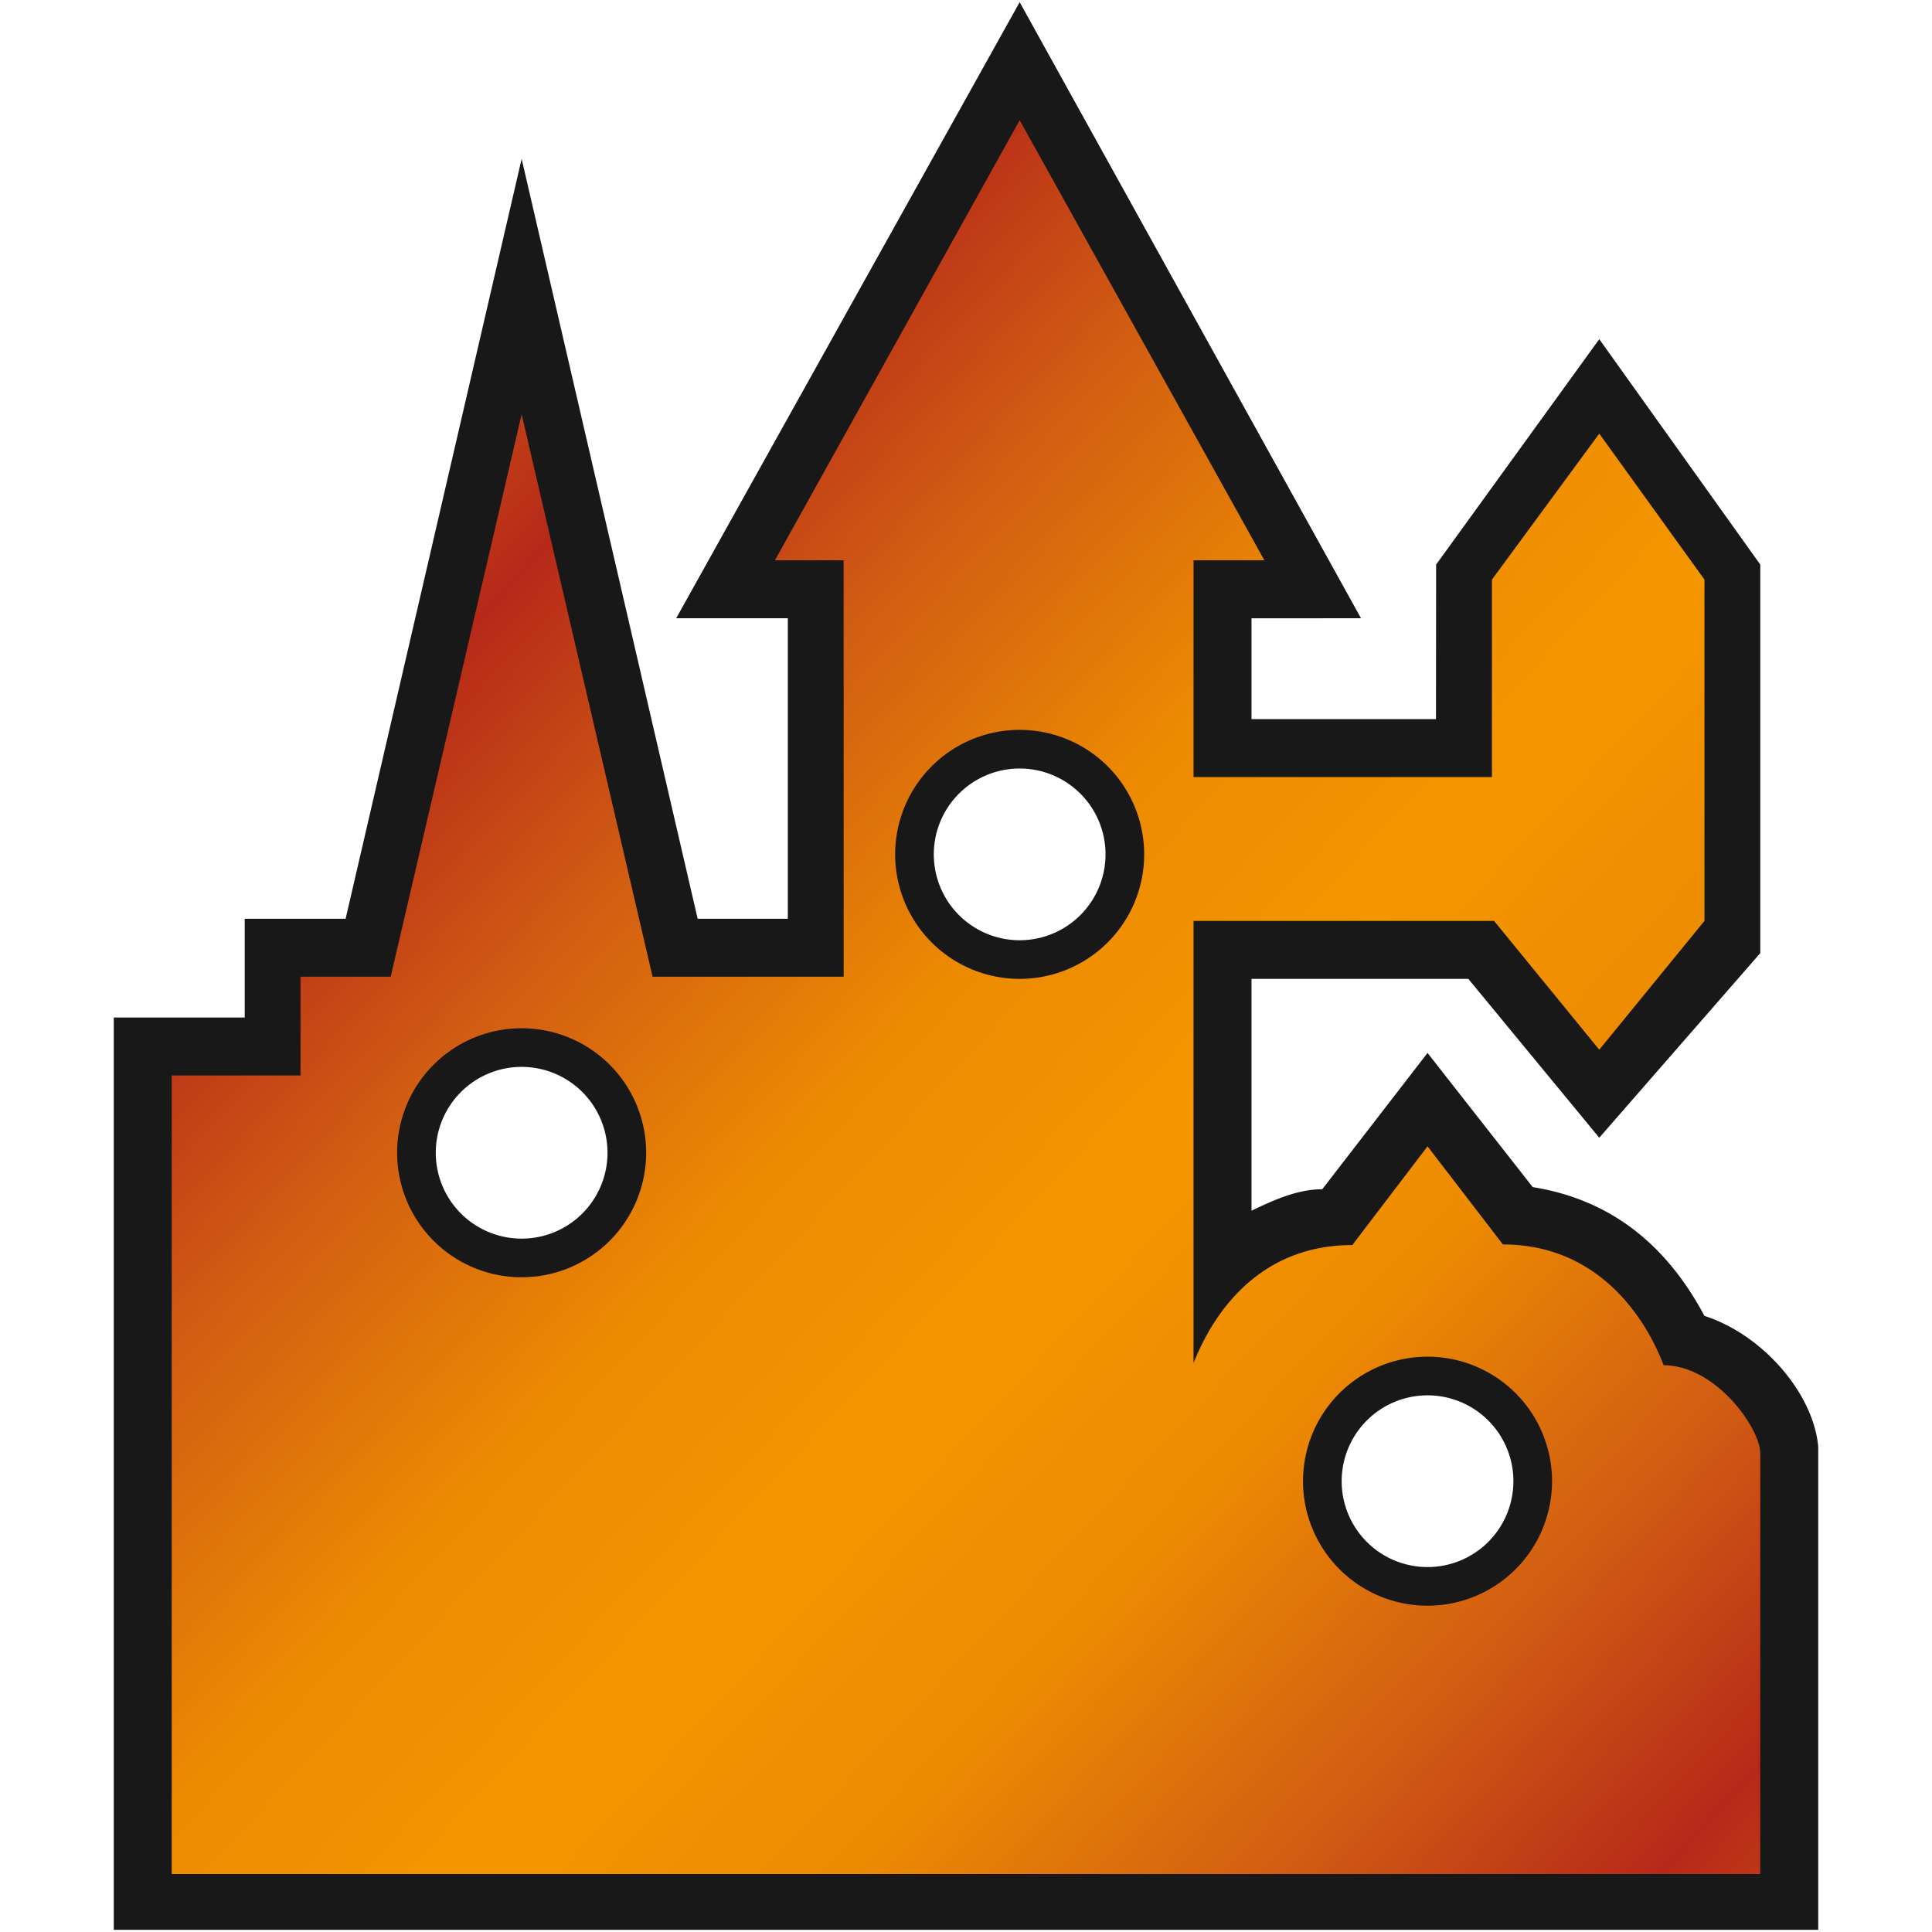
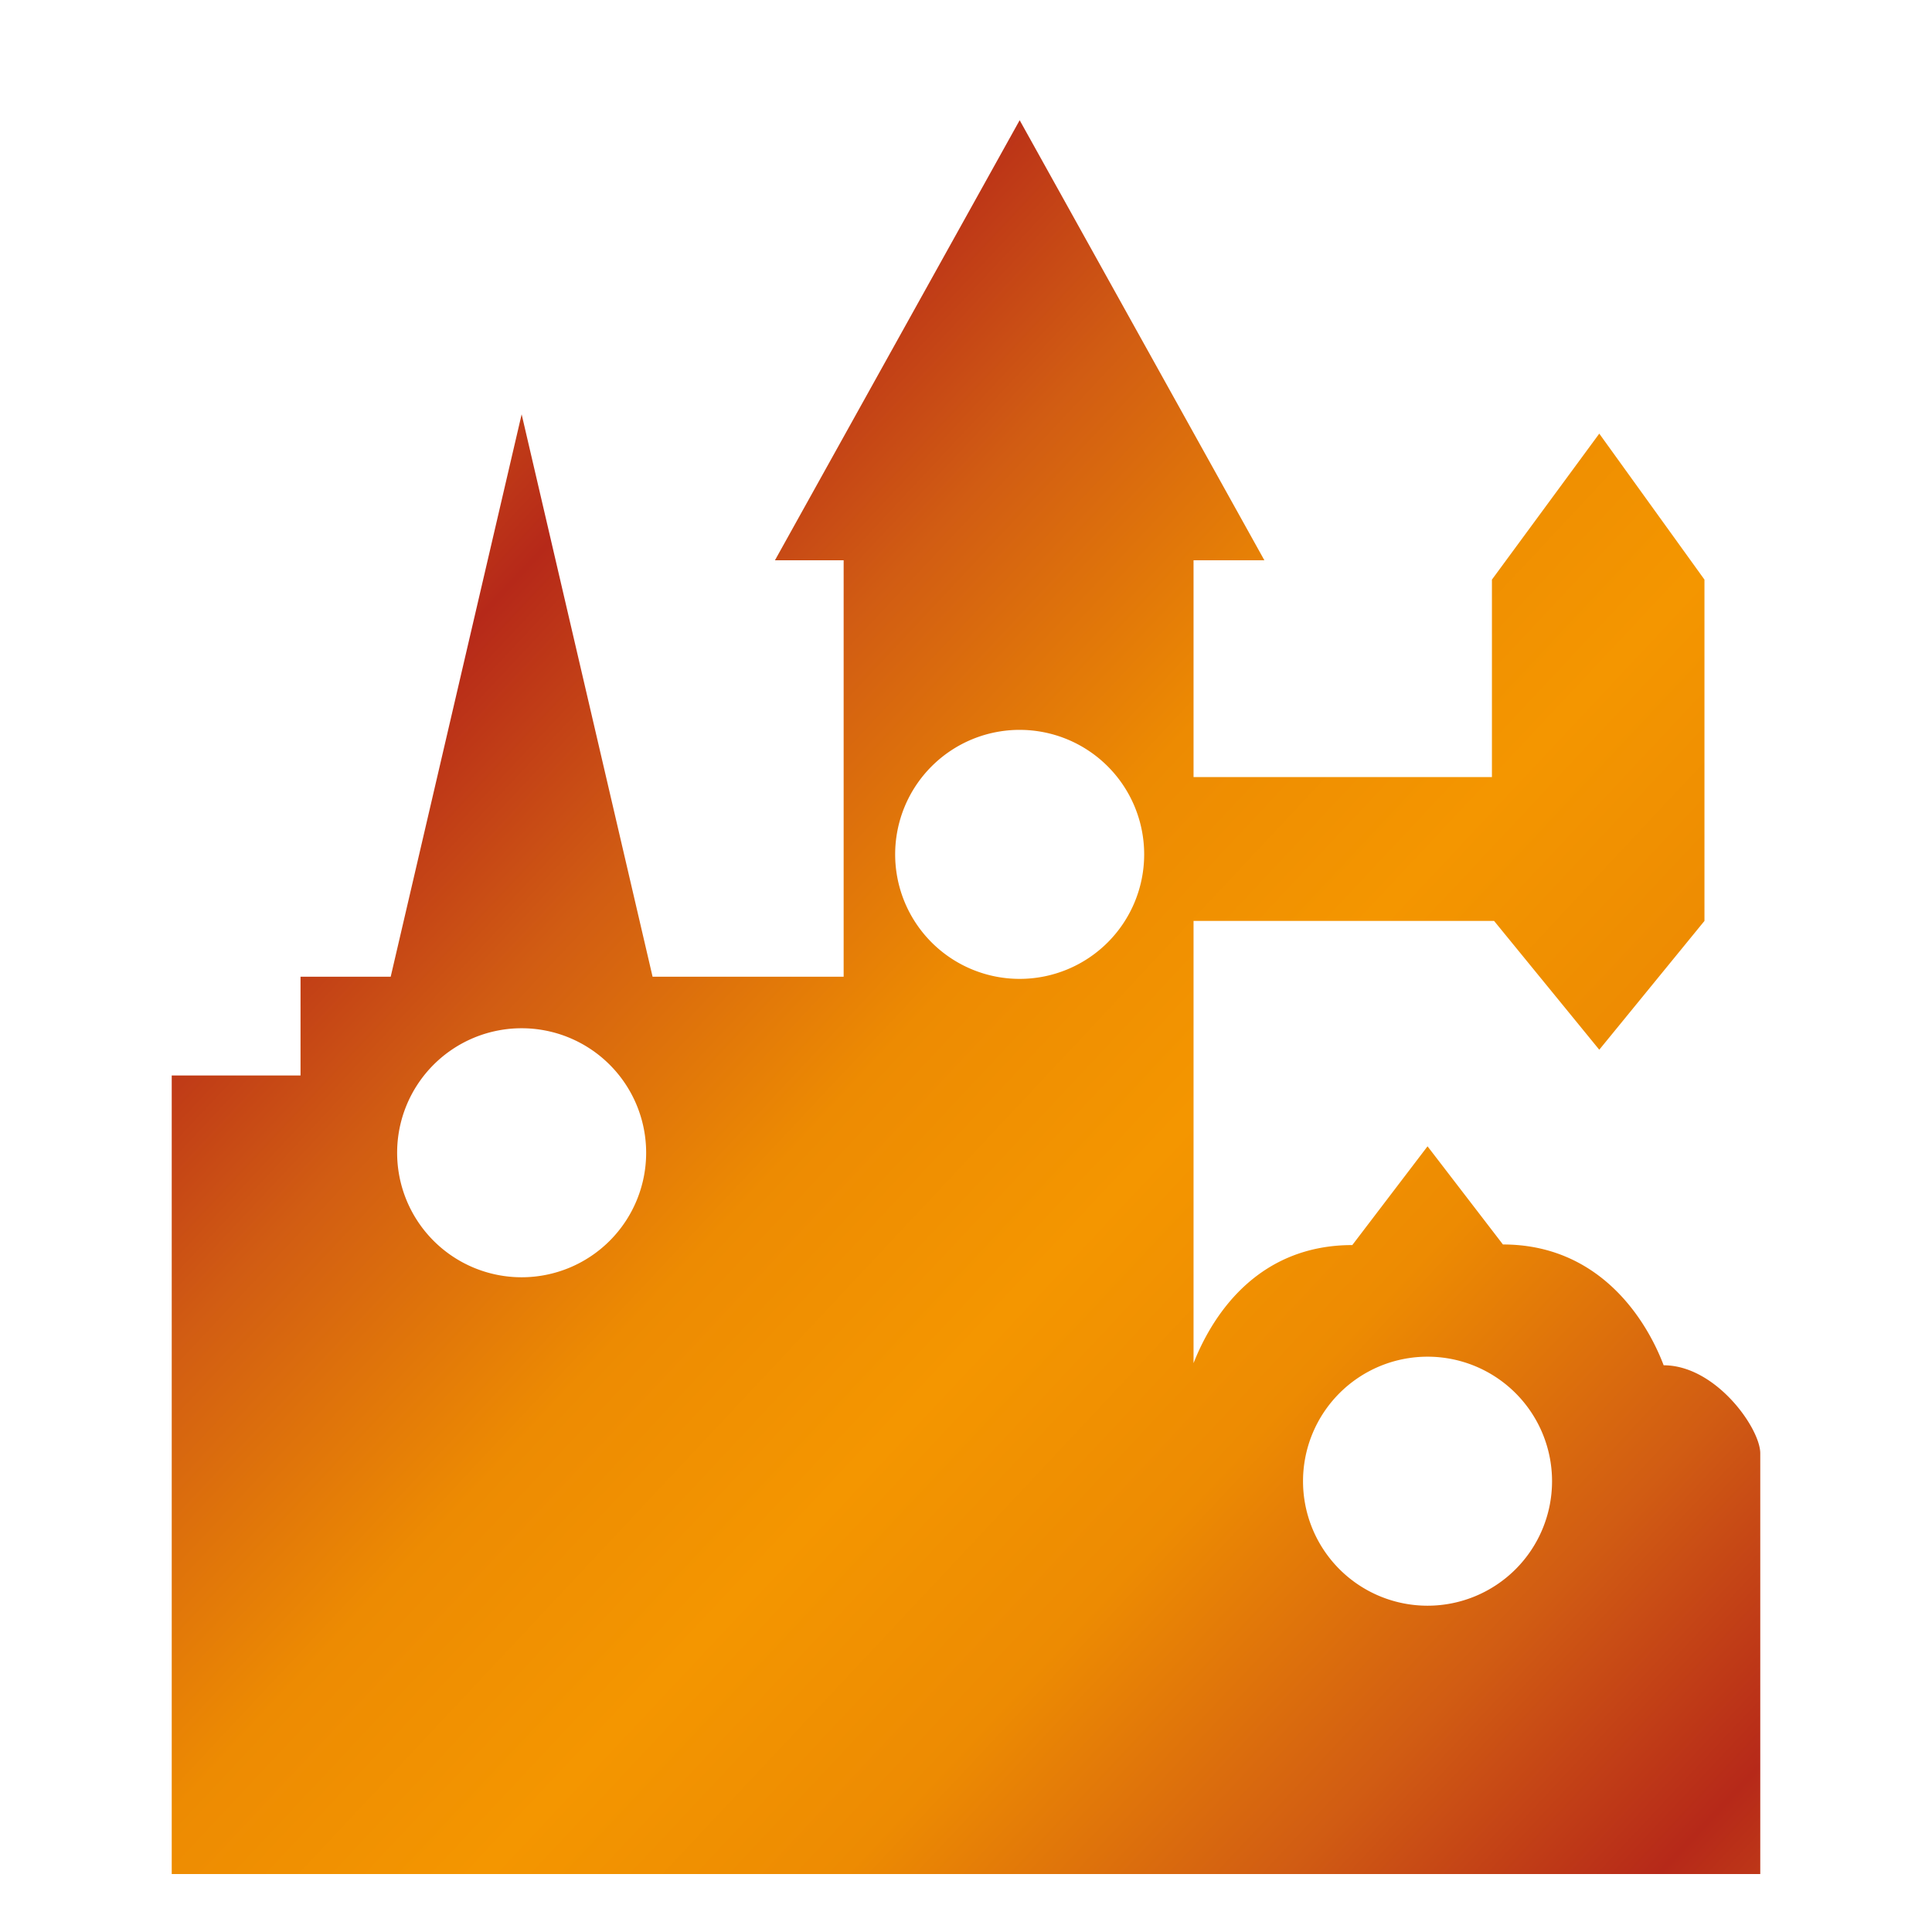
<svg xmlns="http://www.w3.org/2000/svg" xmlns:ns1="http://www.inkscape.org/namespaces/inkscape" xmlns:ns2="http://sodipodi.sourceforge.net/DTD/sodipodi-0.dtd" xmlns:xlink="http://www.w3.org/1999/xlink" width="238.125mm" height="238.125mm" viewBox="0 0 238.125 238.125" version="1.1" id="svg1" xml:space="preserve" ns1:version="1.3.2 (091e20e, 2023-11-25, custom)" ns2:docname="M.svg">
  <ns2:namedview id="namedview1" pagecolor="#505050" bordercolor="#ffffff" borderopacity="1" ns1:showpageshadow="0" ns1:pageopacity="0" ns1:pagecheckerboard="1" ns1:deskcolor="#505050" ns1:document-units="px" showguides="true" ns1:zoom="0.86974134" ns1:cx="477.72824" ns1:cy="457.03243" ns1:window-width="1920" ns1:window-height="1010" ns1:window-x="-6" ns1:window-y="-6" ns1:window-maximized="1" ns1:current-layer="layer1" />
  <defs id="defs1">
    <linearGradient id="linearGradient48" ns1:collect="always">
      <stop style="stop-color:#f49600;stop-opacity:1;" offset="0" id="stop48" />
      <stop style="stop-color:#ed8b02;stop-opacity:1;" offset="0.309" id="stop50" />
      <stop style="stop-color:#d15c13;stop-opacity:1;" offset="0.683" id="stop51" />
      <stop style="stop-color:#b62919;stop-opacity:1;" offset="1" id="stop49" />
    </linearGradient>
    <linearGradient ns1:collect="always" xlink:href="#linearGradient48" id="linearGradient49" x1="134.928" y1="150.159" x2="57.591" y2="77.698" gradientUnits="userSpaceOnUse" spreadMethod="reflect" />
  </defs>
  <g ns1:label="Layer 1" ns1:groupmode="layer" id="layer1">
    <g id="g1" style="display:inline">
-       <path id="path1" style="display:inline;opacity:1;fill:#191818;fill-opacity:1" d="M 125.677,0.265 83.344,76.2 h 13.758 v 37.042 h -11.113 L 64.294,19.579 42.598,113.242 H 30.163 V 125.412 H 14.023 V 237.86 H 224.102 v -59.531 c -0.571,-6.548 -6.798,-13.812 -14.023,-16.14 -4.389,-8.218 -10.997,-14.241 -21.167,-15.875 l -12.965,-16.536 -12.975,16.801 c -3.068,0 -6,1.34 -8.72,2.646 V 120.65 H 180.975 l 16.14,19.579 19.844,-22.754 V 69.585 l -19.844,-27.781 -20.108,27.781 -0.019,19.05 H 154.252 V 76.209 L 167.746,76.2 Z m 0,94.456 a 10.583,10.583 0 0 1 10.583,10.583 10.583,10.583 0 0 1 -10.583,10.583 10.583,10.583 0 0 1 -10.583,-10.583 10.583,10.583 0 0 1 10.583,-10.583 z M 64.294,131.498 A 10.583,10.583 0 0 1 74.877,142.081 10.583,10.583 0 0 1 64.294,152.665 10.583,10.583 0 0 1 53.71,142.081 10.583,10.583 0 0 1 64.294,131.498 Z m 111.654,40.481 a 10.583,10.583 0 0 1 10.583,10.583 10.583,10.583 0 0 1 -10.583,10.583 10.583,10.583 0 0 1 -10.583,-10.583 10.583,10.583 0 0 1 10.583,-10.583 z" />
      <path id="path1-2" style="display:inline;fill:url(#linearGradient49)" d="M 125.677,14.817 95.515,69.056 h 8.467 v 51.329 H 80.433 L 64.294,51.065 48.154,120.385 h -11.113 v 12.171 h -15.875 v 98.425 H 216.958 v -51.858 c 0,-3.078 -5.486,-10.848 -11.906,-10.848 -2.331,-6.119 -8.231,-14.89 -19.811,-14.89 l -9.293,-12.097 -9.273,12.171 c -11.222,0 -16.978,7.989 -19.567,14.552 V 113.506 H 184.15 l 12.965,15.875 12.965,-15.875 V 71.438 L 197.115,53.446 183.885,71.438 V 95.779 H 147.108 V 69.056 h 8.731 z m 0,75.142 A 15.346,15.346 0 0 1 141.023,105.304 15.346,15.346 0 0 1 125.677,120.65 15.346,15.346 0 0 1 110.331,105.304 15.346,15.346 0 0 1 125.677,89.958 Z M 64.294,126.735 A 15.346,15.346 0 0 1 79.64,142.081 15.346,15.346 0 0 1 64.294,157.427 15.346,15.346 0 0 1 48.948,142.081 15.346,15.346 0 0 1 64.294,126.735 Z m 111.654,40.481 a 15.346,15.346 0 0 1 15.346,15.346 15.346,15.346 0 0 1 -15.346,15.346 15.346,15.346 0 0 1 -15.346,-15.346 15.346,15.346 0 0 1 15.346,-15.346 z" />
    </g>
  </g>
</svg>